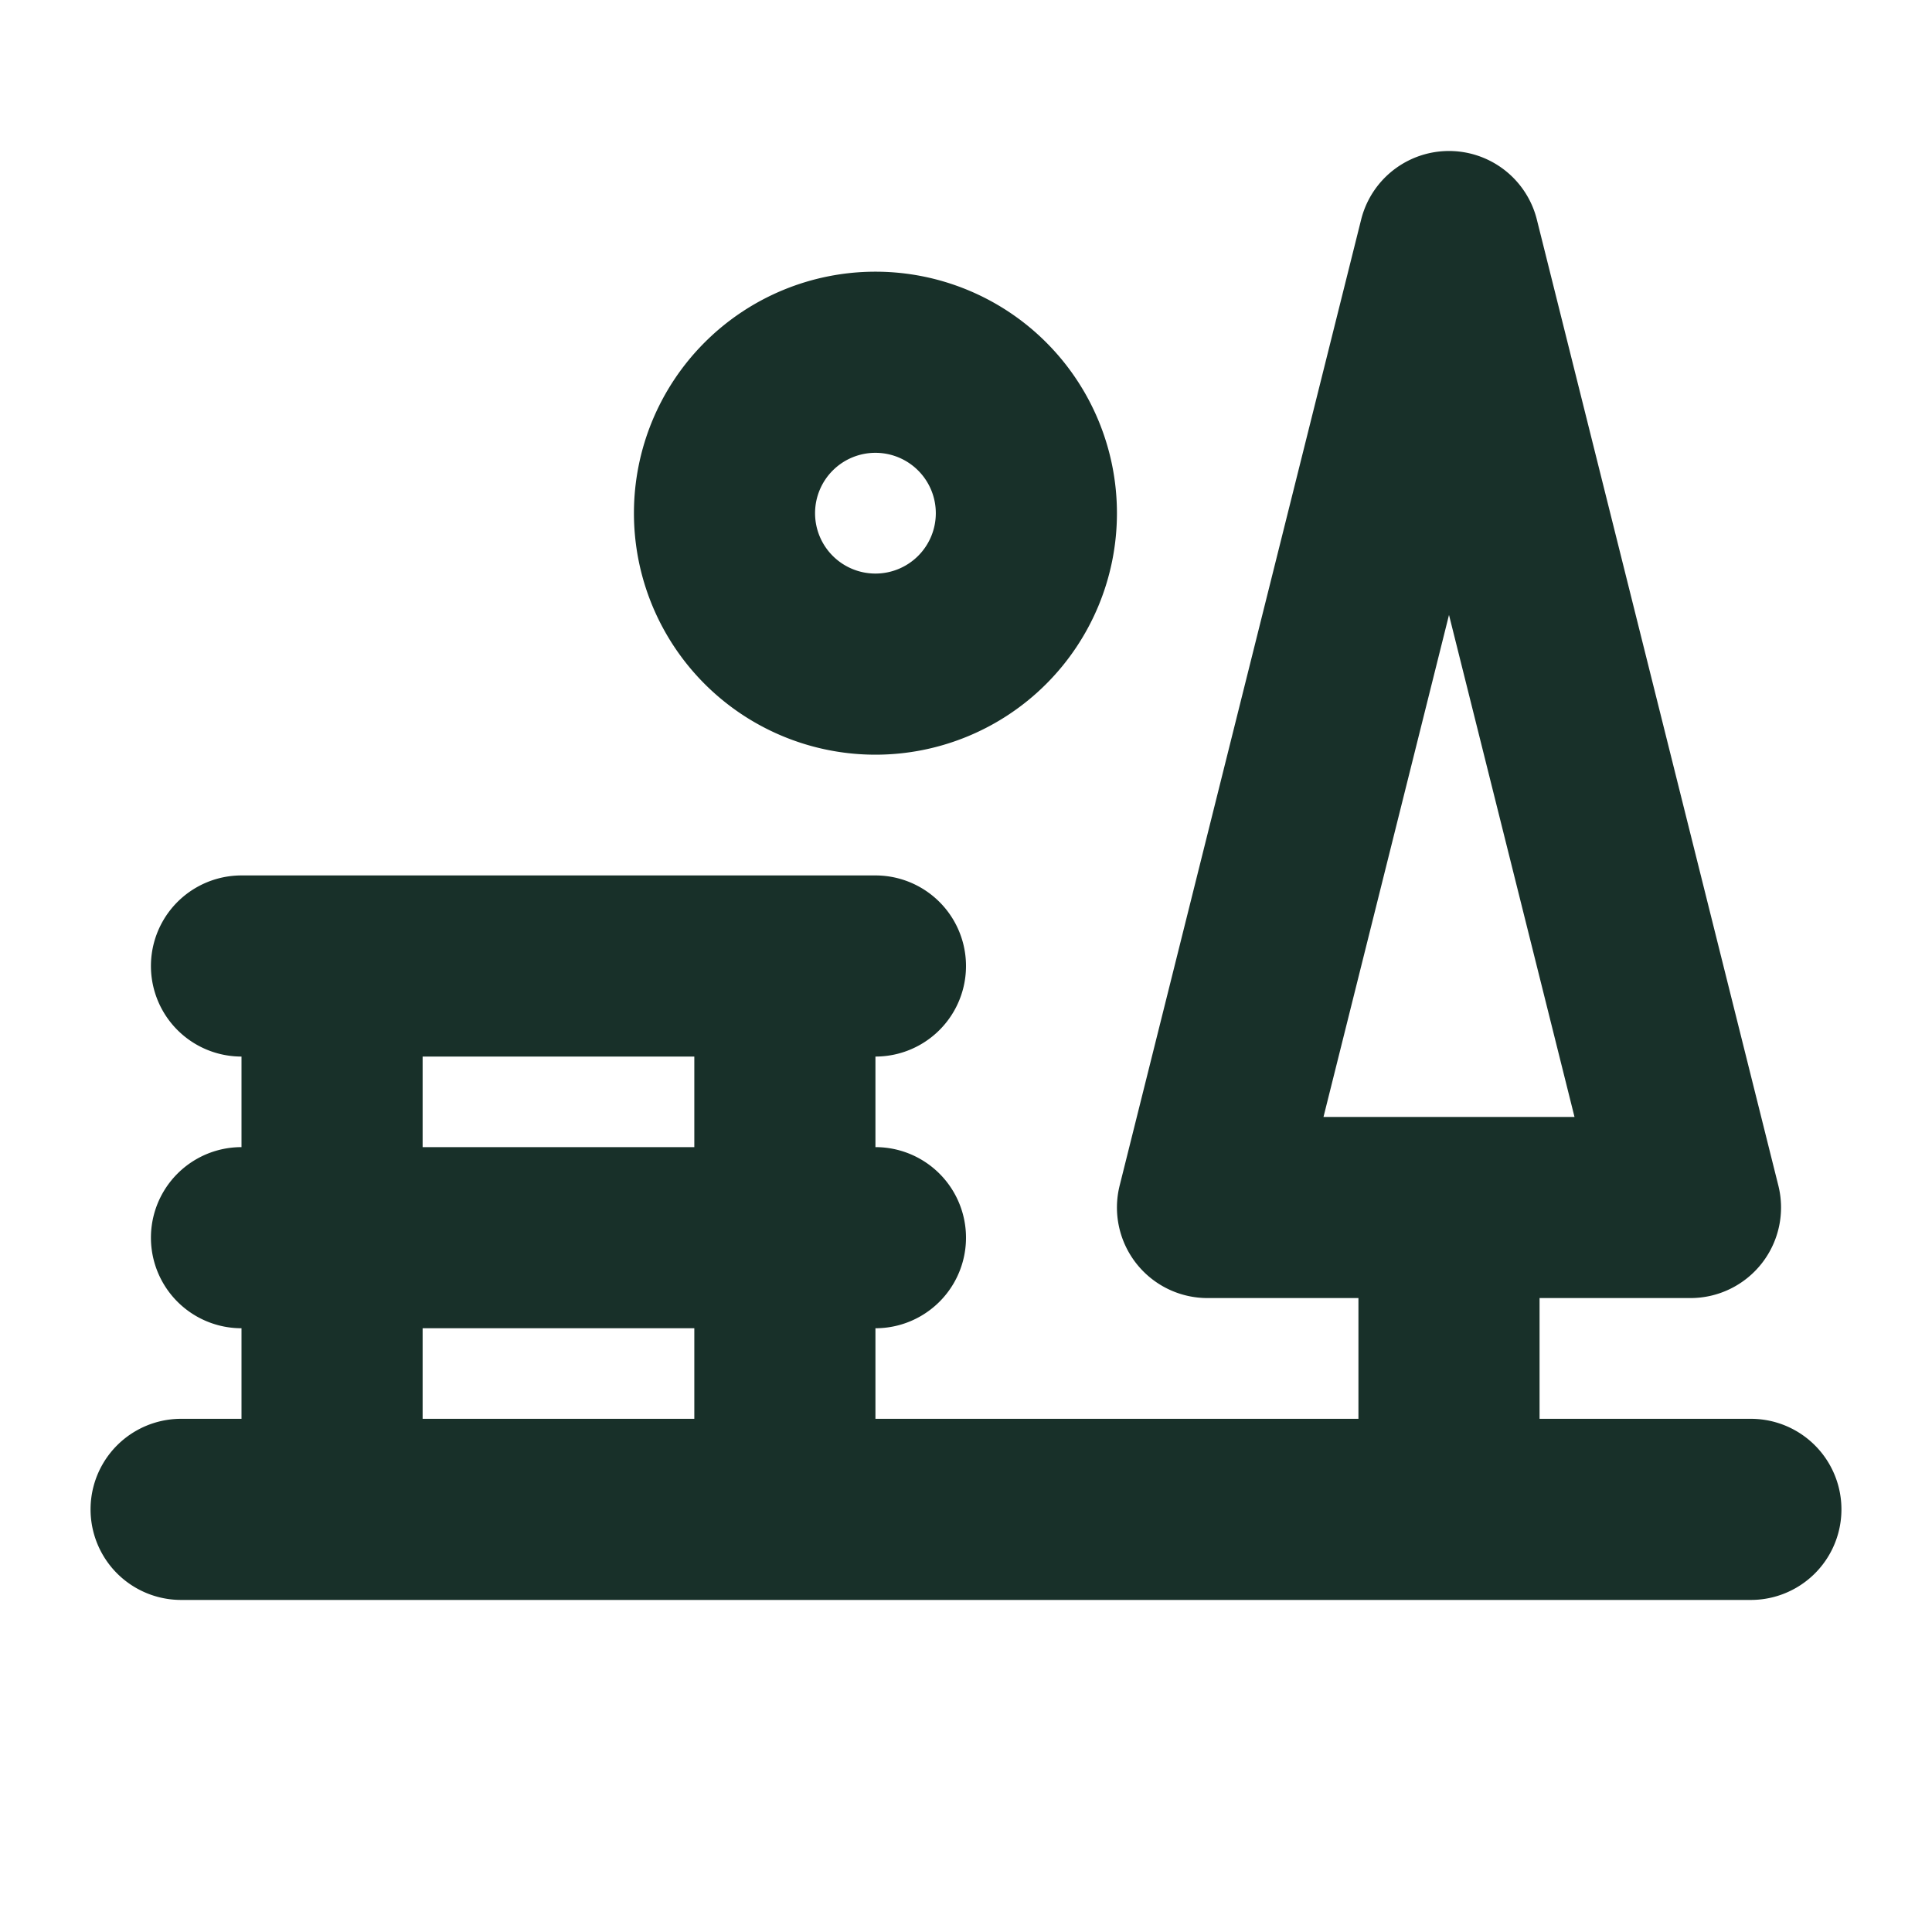
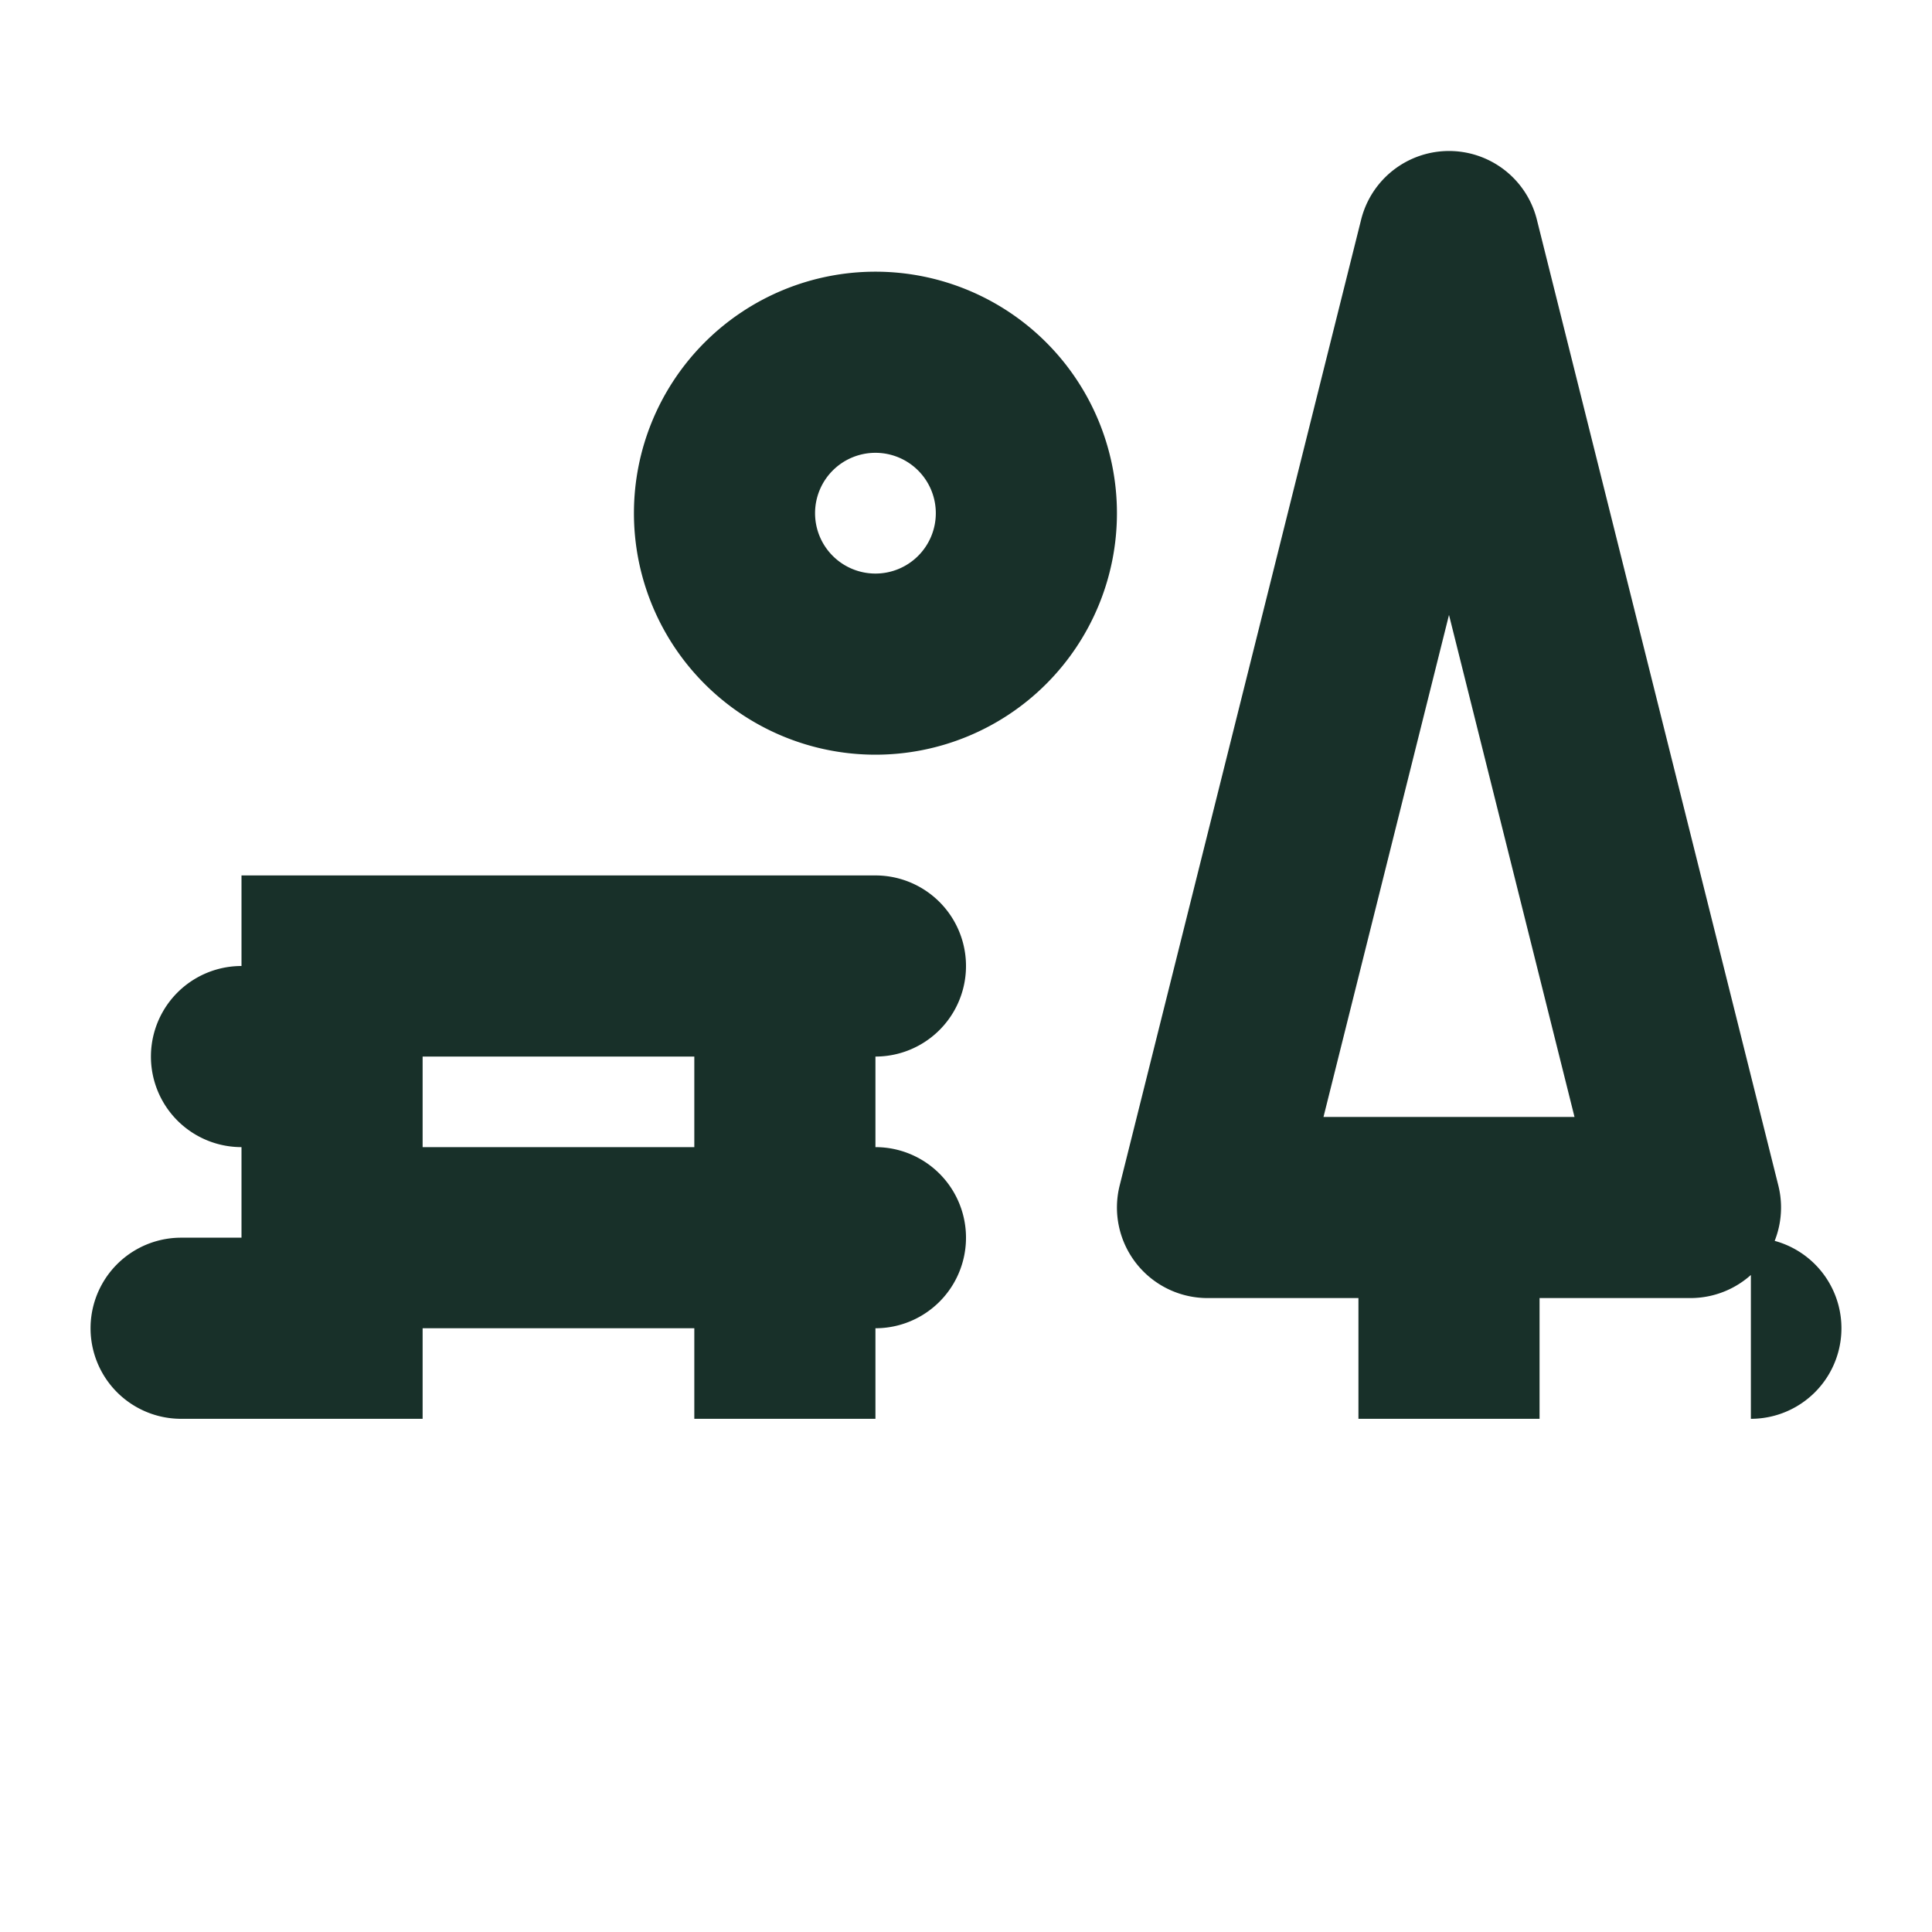
<svg xmlns="http://www.w3.org/2000/svg" viewBox="0 0 256 256" fill="#183029" height="64" width="64">
-   <path d="M232,188H204V172h20a12,12,0,0,0,11.64-14.91l-32-128a12,12,0,0,0-23.28,0l-32,128A12,12,0,0,0,160,172h20v16H116V176a12,12,0,0,0,0-24V140a12,12,0,0,0,0-24H32a12,12,0,0,0,0,24v12a12,12,0,0,0,0,24v12H24a12,12,0,0,0,0,24H232a12,12,0,0,0,0-24ZM192,81.48,208.63,148H175.37ZM56,140H92v12H56Zm0,36H92v12H56Zm60-76A32,32,0,1,0,84,68,32,32,0,0,0,116,100Zm0-40a8,8,0,1,1-8,8A8,8,0,0,1,116,60Z" />
+   <path d="M232,188H204V172h20a12,12,0,0,0,11.64-14.91l-32-128a12,12,0,0,0-23.28,0l-32,128A12,12,0,0,0,160,172h20v16H116V176a12,12,0,0,0,0-24V140a12,12,0,0,0,0-24H32v12a12,12,0,0,0,0,24v12H24a12,12,0,0,0,0,24H232a12,12,0,0,0,0-24ZM192,81.48,208.63,148H175.37ZM56,140H92v12H56Zm0,36H92v12H56Zm60-76A32,32,0,1,0,84,68,32,32,0,0,0,116,100Zm0-40a8,8,0,1,1-8,8A8,8,0,0,1,116,60Z" />
</svg>